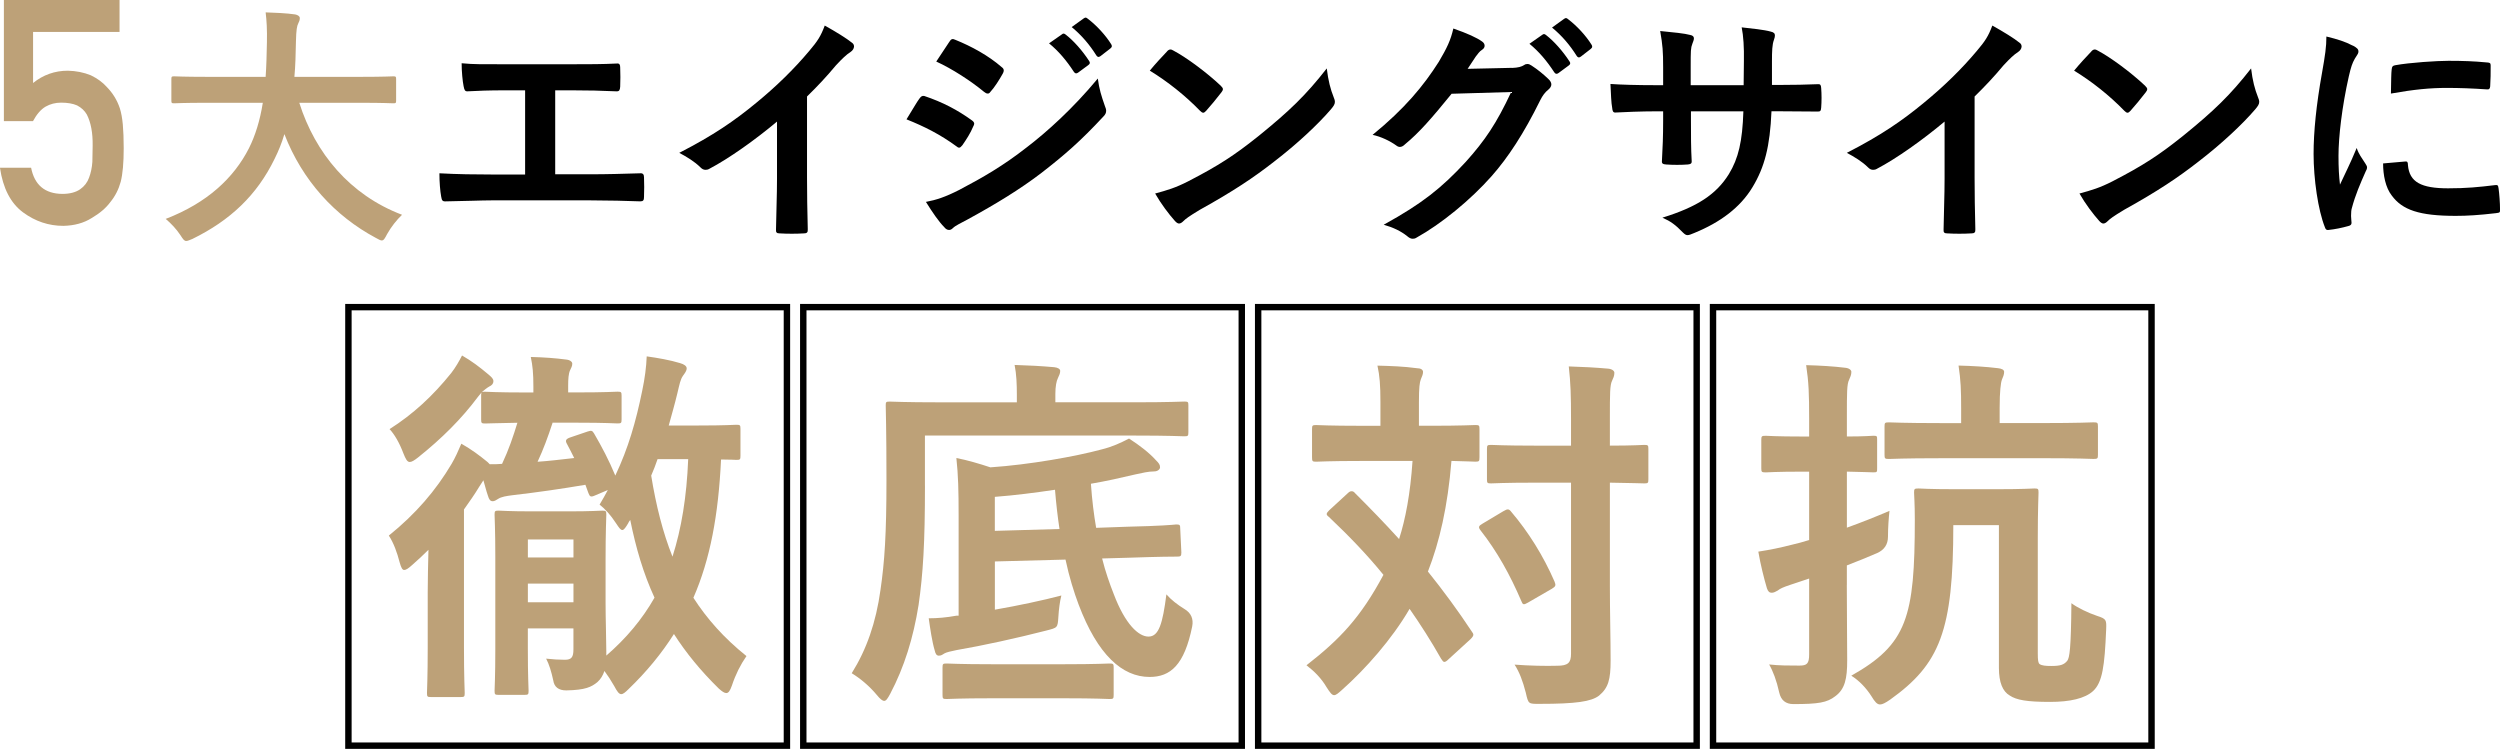
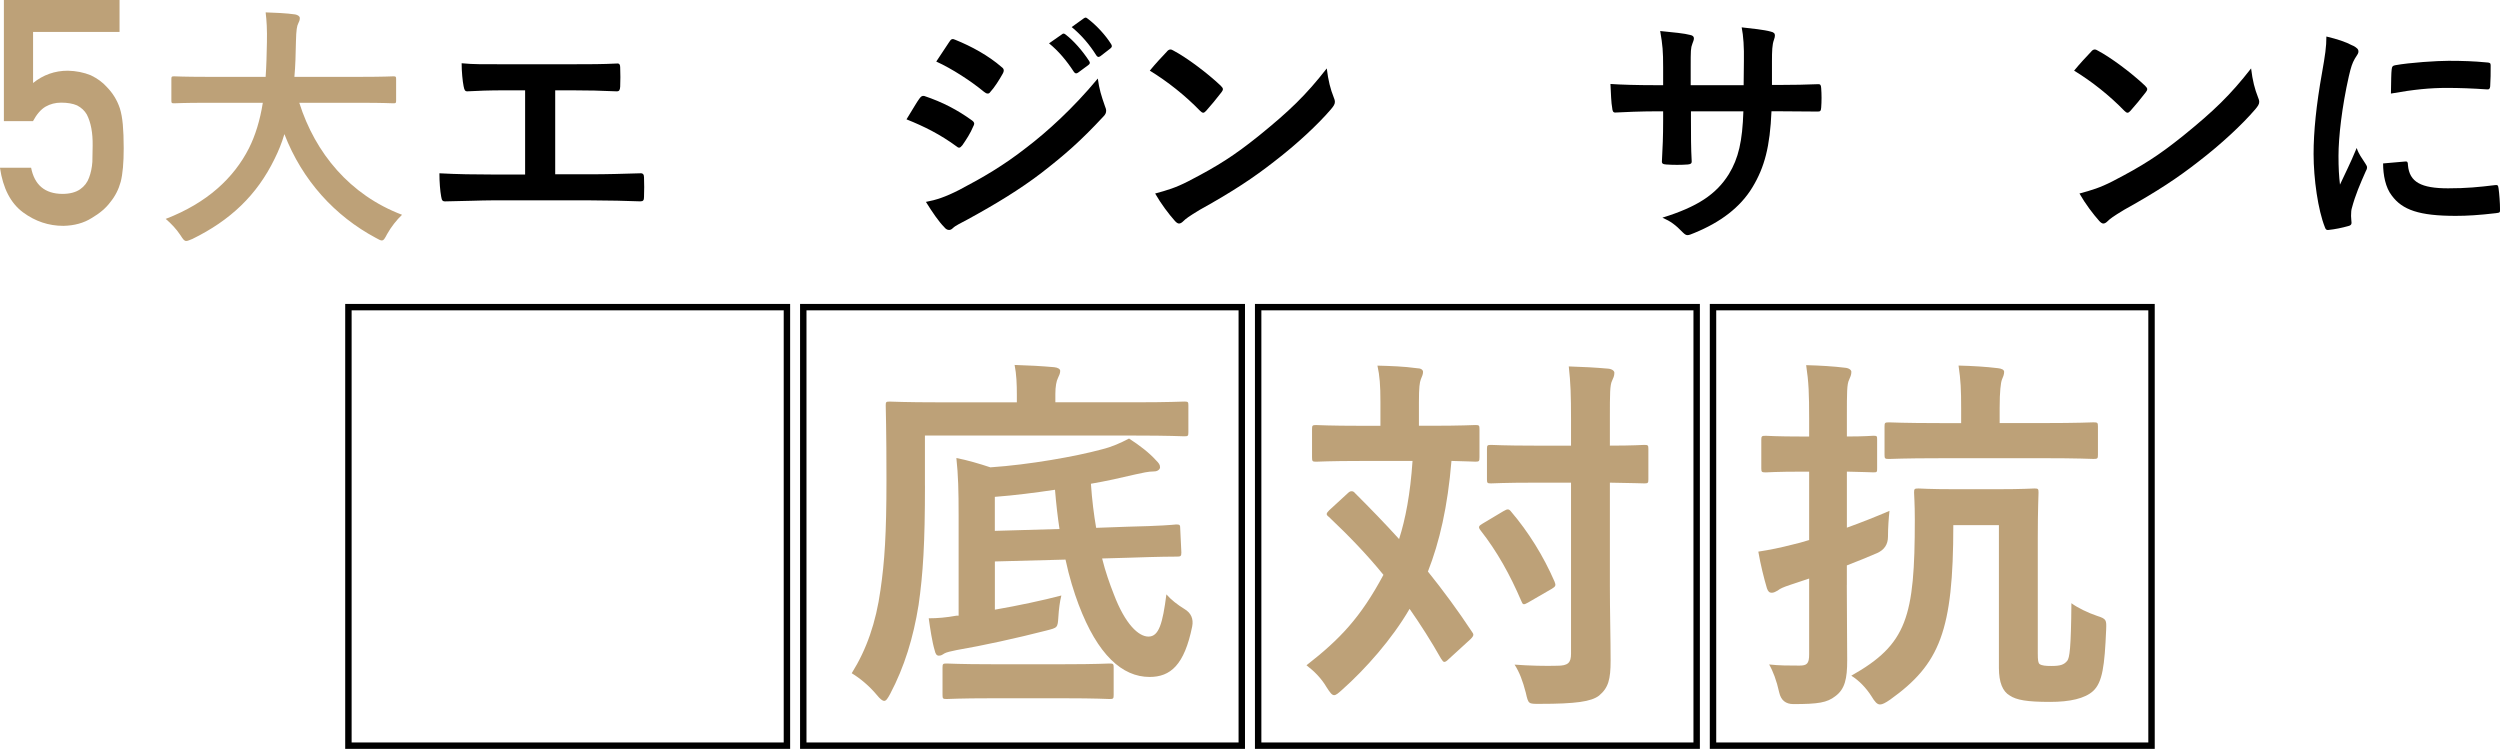
<svg xmlns="http://www.w3.org/2000/svg" id="_レイヤー_2" data-name="レイヤー 2" viewBox="0 0 778.6 233.23">
  <defs>
    <style>
      .cls-1 {
        fill: #bda178;
      }

      .cls-2 {
        fill: none;
        stroke: #000;
        stroke-miterlimit: 10;
        stroke-width: 2px;
      }
    </style>
  </defs>
  <g id="_レイヤー_1-2" data-name="レイヤー 1">
    <g>
      <g>
        <path class="cls-1" d="M1.21,0h36.02v9.95H10.3v15.9c3.16-2.55,6.77-3.83,10.83-3.83,2.6.06,4.99.54,7.16,1.43,2.05.99,3.7,2.2,4.97,3.64,1.88,1.91,3.23,4.13,4.07,6.65.43,1.37.74,3.05.92,5.02.18,2.01.28,4.48.28,7.41,0,4.53-.31,8-.93,10.43-.65,2.39-1.73,4.51-3.25,6.36-1.33,1.81-3.26,3.46-5.8,4.95-2.47,1.56-5.41,2.36-8.81,2.43-4.58,0-8.76-1.4-12.56-4.2-3.86-2.86-6.26-7.5-7.19-13.9h9.7c1.05,5.37,4.29,8.09,9.7,8.15,2.32,0,4.18-.48,5.57-1.44,1.33-.93,2.26-2.14,2.79-3.64.56-1.5.9-3.13,1.02-4.89.06-1.73.09-3.4.09-5.03.06-4-.54-7.24-1.82-9.73-.68-1.18-1.69-2.13-3.03-2.83-1.33-.58-3-.86-4.98-.86-1.77,0-3.38.42-4.84,1.25-1.46.86-2.76,2.37-3.91,4.51H1.21V0Z" />
        <path class="cls-1" d="M64.41,32.01c-7.2,0-9.68.16-10.16.16-.8,0-.88-.08-.88-.96v-6.56c0-.8.08-.88.88-.88.48,0,2.96.16,10.16.16h18.32c.24-3.28.32-6.88.4-10.8.08-3.84-.08-6.72-.4-9.28,2.48.08,6.56.24,9.2.64.8.16,1.44.56,1.44,1.12,0,.64-.16,1.04-.48,1.68-.4.72-.64,2.08-.72,5.6-.08,3.92-.16,7.6-.48,11.04h20.64c7.2,0,9.68-.16,10.16-.16.8,0,.88.08.88.88v6.56c0,.88-.08.96-.88.96-.48,0-2.96-.16-10.16-.16h-19.12c4.96,15.68,15.76,28.72,32,34.88-1.68,1.6-3.44,3.84-4.64,6-.72,1.36-1.04,2-1.68,2-.4,0-.96-.32-1.84-.8-12.72-6.8-22.88-17.84-28.48-32.32-.8,2.72-1.84,5.28-3.04,7.68-5.52,11.36-13.84,19.2-25.6,24.96-.96.4-1.52.64-1.92.64-.64,0-.96-.48-1.84-1.84-1.28-1.92-2.8-3.52-4.56-5.04,12.88-4.96,21.2-12.72,25.92-22,2-4,3.44-8.64,4.32-14.16h-17.44Z" />
        <path d="M172.89,54.28h10.96c5.14,0,10.27-.15,15.49-.31.84-.08,1.23.31,1.23,1.23.08,1.99.08,4.14,0,6.13,0,1-.23,1.38-1.15,1.38-3.68-.15-10.5-.31-15.49-.31h-30.82c-3.14,0-8.13.23-14.11.31-1.23.08-1.38-.23-1.61-1.53-.31-1.69-.54-4.45-.54-7.21,5.52.31,11.35.38,16.26.38h10.43v-26.22h-5.98c-5.52,0-8.74.15-11.88.31-.92.08-1.07-.46-1.3-1.61-.31-1.53-.61-4.52-.61-7.13,3.83.38,6.9.31,13.26.31h21.7c4.68,0,8.89,0,13.42-.23.77-.08,1,.38,1,1.23.08,1.92.08,4.06,0,5.98-.08,1-.23,1.46-1.07,1.46-5.14-.23-8.89-.31-13.19-.31h-5.98v26.15Z" />
-         <path d="M251.34,55.43c0,5.29.08,9.81.23,15.95.08,1-.31,1.3-1.15,1.3-2.45.15-5.21.15-7.67,0-.84,0-1.15-.31-1.07-1.23.08-5.52.31-10.5.31-15.72v-17.87c-6.75,5.67-14.95,11.5-21.09,14.72-.38.23-.77.31-1.15.31-.61,0-1.07-.23-1.61-.77-1.76-1.76-4.29-3.3-6.59-4.52,10.58-5.44,17.1-9.89,24.15-15.72,6.06-4.98,11.58-10.35,16.33-16.02,2.61-3.07,3.6-4.6,4.83-7.9,3.45,1.92,6.82,3.99,8.51,5.37.46.31.61.77.61,1.15,0,.61-.46,1.3-1.07,1.69-1.3.84-2.53,1.99-4.6,4.22-2.99,3.6-5.83,6.59-8.97,9.66v25.38Z" />
        <path d="M286.39,30.66c.38-.54.77-.92,1.46-.77,5.75,1.92,10.35,4.37,14.72,7.51.54.38.84.69.84,1.15,0,.23-.15.54-.31.84-.84,2.07-2.15,4.06-3.37,5.83-.38.46-.69.77-1,.77s-.54-.15-.92-.46c-4.91-3.6-9.89-6.13-15.49-8.36,1.92-3.07,3.14-5.29,4.06-6.52ZM298.81,59.11c7.28-3.83,13.57-7.44,21.01-13.26,6.13-4.68,14.34-12.04,22.08-21.39.46,3.37,1.07,5.29,2.22,8.59.23.54.38,1,.38,1.46,0,.61-.23,1.15-.84,1.76-7.13,7.67-11.96,11.88-19.48,17.71-6.67,5.06-13.8,9.43-22.93,14.42-1.84,1-3.68,1.84-4.45,2.61-.46.46-.84.61-1.23.61-.54,0-1.07-.31-1.53-.92-1.61-1.61-3.68-4.6-5.67-7.82,3.22-.61,5.9-1.46,10.43-3.76ZM295.66,13.03c.54-.92,1-1.07,1.92-.61,4.91,1.99,10.2,4.83,14.42,8.51.46.31.61.69.61,1s-.08.61-.31,1c-1.07,1.92-2.61,4.37-3.91,5.75-.23.38-.54.46-.77.46-.38,0-.77-.23-1.15-.54-3.99-3.3-9.97-7.21-14.88-9.43,1.3-1.99,2.76-4.14,4.06-6.13ZM330.78,10.65c.38-.31.69-.23,1.15.15,2.38,1.84,5.14,4.91,7.28,8.21.31.46.31.84-.23,1.23l-3.22,2.38c-.54.38-.92.31-1.3-.23-2.3-3.53-4.75-6.44-7.74-8.89l4.06-2.84ZM337.61,5.67c.46-.31.69-.23,1.15.15,2.84,2.15,5.6,5.21,7.28,7.9.31.46.38.92-.23,1.38l-3.07,2.38c-.61.46-1,.23-1.3-.23-2.07-3.3-4.52-6.21-7.67-8.82l3.83-2.76Z" />
        <path d="M363.45,16.02c.31-.38.69-.61,1.07-.61.31,0,.61.15,1,.38,3.91,2.07,10.27,6.75,14.65,10.89.46.46.69.77.69,1.07s-.15.61-.46,1c-1.15,1.53-3.68,4.6-4.75,5.75-.38.38-.61.61-.92.61s-.61-.23-1-.61c-4.6-4.75-10.12-9.12-15.64-12.5,1.69-2.07,3.91-4.45,5.37-5.98ZM370.12,56.43c9.35-4.83,14.34-8.05,22.08-14.26,9.35-7.59,14.49-12.5,21.01-20.86.46,3.83,1.15,6.44,2.15,8.97.23.54.38,1,.38,1.46,0,.69-.38,1.3-1.23,2.3-4.06,4.75-10.66,10.89-17.64,16.25-6.36,4.98-12.8,9.28-23.16,15.03-3.45,2.07-4.45,2.84-5.14,3.53-.46.46-.92.77-1.38.77-.38,0-.84-.31-1.3-.84-1.92-2.15-4.29-5.29-6.13-8.51,3.91-1.07,6.29-1.76,10.35-3.83Z" />
-         <path d="M470.88,21.16c1.99-.08,2.99-.38,3.83-.92.31-.23.61-.31,1-.31s.77.15,1.23.46c1.92,1.23,3.68,2.68,5.21,4.14.69.61,1,1.23,1,1.76,0,.61-.38,1.15-.92,1.61-1.07.84-1.84,1.92-2.53,3.3-5.14,10.43-10.04,17.87-15.18,23.69-6.59,7.44-15.72,14.88-23.31,19.09-.46.31-.84.38-1.23.38-.61,0-1.15-.31-1.76-.84-1.92-1.53-4.29-2.68-7.28-3.53,11.96-6.59,18.02-11.42,25.53-19.55,6.06-6.75,9.58-11.96,14.18-21.78l-18.56.54c-6.29,7.74-10.12,12.12-14.49,15.72-.54.54-1.07.84-1.61.84-.38,0-.77-.15-1.15-.46-1.92-1.38-4.75-2.76-7.36-3.3,9.97-8.13,15.87-15.26,20.63-22.77,2.53-4.29,3.68-6.67,4.52-10.35,4.37,1.53,7.28,2.84,8.97,4.06.54.38.77.84.77,1.3s-.23.92-.84,1.3c-.77.46-1.3,1.3-1.92,2.07-.84,1.3-1.61,2.45-2.53,3.83l13.8-.31ZM480.39,10.8c.38-.31.69-.23,1.15.15,2.38,1.84,5.14,4.91,7.28,8.2.31.46.31.84-.23,1.23l-3.22,2.38c-.54.38-.92.31-1.3-.23-2.3-3.53-4.75-6.44-7.74-8.89l4.06-2.84ZM487.21,5.82c.46-.31.69-.23,1.15.15,2.84,2.15,5.6,5.21,7.28,7.9.31.46.38.92-.23,1.38l-3.07,2.38c-.61.46-1,.23-1.3-.23-2.07-3.3-4.52-6.21-7.67-8.82l3.83-2.76Z" />
        <path d="M554.54,26.45c3.76,0,8.05-.08,11.58-.23.92-.08,1,.38,1.07,1.23.15,1.92.15,4.14,0,6.06-.08,1-.23,1.3-1.3,1.23-2.61,0-7.28-.08-11.04-.08h-3.14c-.46,10.96-2.15,17.41-5.9,23.62-3.83,6.36-10.04,10.96-18.1,14.26-1.07.46-1.69.69-2.15.69s-.84-.23-1.46-.84c-2.3-2.38-3.76-3.45-6.36-4.6,10.89-3.37,16.79-7.28,20.7-13.57,2.99-4.91,4.22-10.2,4.52-19.55h-16.33v2.76c0,4.52,0,8.67.23,12.73.08.84-.46,1-1.3,1.07-1.99.15-4.52.15-6.59,0-1-.08-1.46-.23-1.38-1.07.23-3.99.38-7.74.38-12.58v-2.91h-2.3c-4.14,0-10.27.23-12.65.38-.61,0-.84-.46-.92-1.46-.31-1.61-.38-4.29-.54-7.44,3.22.23,8.2.38,14.11.38h2.3v-5.6c0-4.91-.15-6.82-.92-11.27,3.99.38,7.74.77,9.35,1.23.84.15,1.15.54,1.15,1.07,0,.46-.23,1-.46,1.61-.54,1.38-.54,2.15-.54,7.36v5.6h16.49l.08-7.51c.08-4.29-.15-7.82-.69-10.5,2.91.31,7.13.77,8.97,1.3,1.07.23,1.38.61,1.38,1.23,0,.31-.08.77-.31,1.38-.54,1.46-.61,3.45-.61,6.75v7.28h2.68Z" />
-         <path d="M614.97,55.43c0,5.29.08,9.81.23,15.95.08,1-.31,1.3-1.15,1.3-2.45.15-5.21.15-7.67,0-.84,0-1.15-.31-1.07-1.23.08-5.52.31-10.5.31-15.72v-17.87c-6.75,5.67-14.95,11.5-21.09,14.72-.38.23-.77.31-1.15.31-.61,0-1.07-.23-1.61-.77-1.76-1.76-4.29-3.3-6.59-4.52,10.58-5.44,17.1-9.89,24.15-15.72,6.06-4.98,11.58-10.35,16.33-16.02,2.61-3.07,3.6-4.6,4.83-7.9,3.45,1.92,6.82,3.99,8.51,5.37.46.31.61.77.61,1.15,0,.61-.46,1.3-1.07,1.69-1.3.84-2.53,1.99-4.6,4.22-2.99,3.6-5.83,6.59-8.97,9.66v25.38Z" />
        <path d="M651.32,16.02c.31-.38.69-.61,1.07-.61.31,0,.61.15,1,.38,3.91,2.07,10.27,6.75,14.65,10.89.46.46.69.77.69,1.07s-.15.61-.46,1c-1.15,1.53-3.68,4.6-4.75,5.75-.38.38-.61.61-.92.61s-.61-.23-1-.61c-4.6-4.75-10.12-9.12-15.64-12.5,1.69-2.07,3.91-4.45,5.37-5.98ZM657.99,56.43c9.35-4.83,14.34-8.05,22.08-14.26,9.35-7.59,14.49-12.5,21.01-20.86.46,3.83,1.15,6.44,2.15,8.97.23.54.38,1,.38,1.46,0,.69-.38,1.3-1.23,2.3-4.06,4.75-10.66,10.89-17.64,16.25-6.36,4.98-12.8,9.28-23.16,15.03-3.45,2.07-4.45,2.84-5.14,3.53-.46.46-.92.77-1.38.77-.38,0-.84-.31-1.3-.84-1.92-2.15-4.29-5.29-6.13-8.51,3.91-1.07,6.29-1.76,10.35-3.83Z" />
        <path d="M732.75,14.18c1.3.69,1.76,1.15,1.76,1.84,0,.54-.15.77-1.15,2.3-.77,1.38-1.15,2.45-1.84,5.44-2.15,9.51-3.22,18.94-3.22,24.77,0,3.76.15,6.29.46,8.97,1.61-3.53,2.99-6.06,5.21-11.42.61,1.92,1.61,3.14,2.68,4.83.23.38.54.84.54,1.15,0,.54-.15.84-.38,1.23-1.76,3.99-3.22,7.28-4.37,11.58-.15.46-.23,1.3-.23,2.38,0,.92.15,1.53.15,2.15,0,.54-.31.84-1,1-1.92.54-4.06,1-6.29,1.23-.54.08-.84-.31-1-.84-2.15-5.37-3.53-15.11-3.53-22.85,0-6.9.84-15.26,2.61-25.15,1-5.67,1.38-8.2,1.38-11.42,3.45.84,5.9,1.61,8.2,2.84ZM749.16,50.29c.61-.08.77.31.77,1.15.46,5.29,4.14,7.21,12.5,7.21,5.75,0,9.51-.38,14.65-1,.77-.08.92,0,1.07,1,.23,1.61.46,4.6.46,6.59,0,.92,0,1-1.3,1.15-5.21.61-8.89.84-12.5.84-11.35,0-16.64-1.84-19.94-6.36-1.92-2.45-2.68-6.36-2.68-9.97l6.98-.61ZM744.87,21.62c.08-.92.31-1.15,1.07-1.3,4.52-.84,13.11-1.38,16.64-1.38,4.6,0,8.13.15,11.35.46,1.61.08,1.76.23,1.76,1,0,2.3,0,4.37-.15,6.52-.08.69-.31,1-1,.92-4.6-.31-8.59-.46-12.5-.46-5.14,0-10.12.46-17.41,1.76.08-4.29.08-6.21.23-7.51Z" />
      </g>
      <g>
        <g>
-           <path class="cls-1" d="M172.08,131.71c-1.4,4.31-2.91,8.38-4.66,12.1,3.49-.23,7.33-.7,11.41-1.16-.7-1.51-1.51-2.91-2.21-4.31-.7-1.16-.35-1.63.93-2.09l5.47-1.86c1.16-.35,1.4-.35,1.98.58,2.44,4.19,4.66,8.38,6.63,13.15,4.07-8.61,6.4-16.76,8.38-26.42.81-3.84,1.28-7.45,1.4-10.71,3.38.46,7.33,1.16,10.36,2.09,1.28.35,2.09.93,2.09,1.63,0,.81-.58,1.51-1.16,2.33-.81,1.16-1.05,2.56-1.75,5.47-.81,3.38-1.75,6.63-2.68,10.01h9.19c8.61,0,11.17-.23,11.87-.23,1.16,0,1.28.12,1.28,1.28v8.38c0,1.16-.12,1.28-1.28,1.28-.47,0-1.75-.12-4.77-.12-.81,17.22-3.37,31.07-8.61,43.06,4.19,6.52,9.54,12.57,16.53,18.16-1.86,2.68-3.38,5.7-4.54,9.19-.58,1.63-1.05,2.33-1.75,2.33-.58,0-1.28-.47-2.33-1.4-5.7-5.59-10.24-11.17-13.97-16.99-3.84,6.05-8.5,11.75-14.2,17.22-.93.93-1.63,1.51-2.21,1.51-.7,0-1.28-.81-2.21-2.56-.93-1.63-1.98-3.26-3.03-4.66-.47,1.4-1.16,2.56-2.21,3.49-1.86,1.51-3.72,2.44-9.66,2.56q-3.61,0-4.07-3.14c-.58-2.68-1.28-5-2.21-6.75,1.98.23,4.07.35,5.82.35,2.09,0,2.68-.81,2.68-3.26v-6.52h-14.2v6.28c0,8.5.23,12.45.23,13.15,0,1.16-.12,1.28-1.28,1.28h-8.03c-1.16,0-1.28-.12-1.28-1.28,0-.7.23-4.31.23-12.92v-28.75c0-8.5-.23-12.45-.23-13.15,0-1.16.12-1.28,1.28-1.28.81,0,3.14.23,10.59.23h11.06c7.45,0,9.78-.23,10.59-.23,1.16,0,1.28.12,1.28,1.28,0,.7-.23,5.24-.23,14.08v13.15c0,5.35.23,11.64.23,15.36v1.28c6.17-5.35,11.17-11.29,15.01-18.04-3.49-7.56-5.82-15.59-7.56-24.21-.23.35-.47.58-.58.93-.81,1.4-1.4,2.21-1.86,2.21-.58,0-1.05-.7-1.98-2.1-1.75-2.68-3.38-4.42-5.12-5.82.93-1.51,1.75-3.03,2.56-4.54l-3.84,1.63c-1.51.7-1.75.46-2.21-.7l-.93-2.56c-7.56,1.28-14.78,2.33-22.81,3.26-1.75.23-3.38.46-4.42,1.16-.58.35-1.05.7-1.63.7-.81,0-1.16-.58-1.51-1.75-.58-1.63-.93-3.26-1.4-4.77l-1.28,1.98c-1.4,2.33-3.03,4.66-4.77,7.1v42.83c0,9.31.23,13.73.23,14.32,0,1.16-.12,1.28-1.28,1.28h-9.19c-1.16,0-1.28-.12-1.28-1.28,0-.58.23-5,.23-14.32v-17.11c0-3.72.12-8.73.23-13.15-1.63,1.63-3.38,3.26-5.12,4.77-1.16,1.05-1.86,1.51-2.44,1.51s-.93-.7-1.4-2.33c-.81-3.14-1.86-6.05-3.38-8.38,8.38-6.75,14.66-14.08,19.55-22.34,1.16-1.98,2.09-4.07,3.03-6.28,3.26,1.86,5.59,3.61,8.15,5.7l.7.7c1.4,0,2.68,0,3.84-.12,2.09-4.42,3.49-8.61,4.77-12.8-6.87.12-9.43.23-10.01.23-1.16,0-1.28-.12-1.28-1.28v-7.33c0-.47,0-.7.12-1.05l-1.05,1.28c-5.12,6.87-11.29,13.03-18.74,18.97-1.16.93-1.98,1.4-2.56,1.4-.81,0-1.28-.93-1.98-2.68-1.28-3.38-2.79-5.93-4.31-7.56,7.33-4.66,13.5-10.36,19.2-17.46,1.28-1.63,2.56-3.84,3.37-5.47,3.03,1.75,5.35,3.49,8.26,5.94.93.81,1.51,1.28,1.51,2.09,0,.7-.47,1.28-1.28,1.63-.81.46-1.51,1.05-2.33,1.75.35-.12.47-.12,1.05-.12.7,0,3.61.23,12.57.23h2.44v-1.75c0-4.31-.23-6.52-.81-9.31,4.42.12,7.45.35,11.06.81,1.16.12,1.86.7,1.86,1.28,0,.81-.35,1.28-.7,2.09-.47,1.05-.58,2.68-.58,4.77v2.09h2.79c8.96,0,11.87-.23,12.57-.23,1.16,0,1.28.12,1.28,1.28v7.33c0,1.16-.12,1.28-1.28,1.28-.7,0-3.61-.23-12.57-.23h-7.68ZM164.4,168.02v5.59h14.2v-5.59h-14.2ZM178.6,187.57v-5.82h-14.2v5.82h14.2ZM204.79,143c-.58,1.75-1.28,3.49-1.98,5.12,1.51,9.31,3.61,17.69,6.63,25.25,2.79-8.73,4.42-18.62,4.89-30.38h-9.54Z" />
          <rect class="cls-2" x="108.51" y="95.66" width="136.57" height="136.57" />
        </g>
        <g>
          <path class="cls-1" d="M288.07,151.25c0,17.81-.58,27.35-1.98,37.12-1.63,10.24-4.42,19.32-8.84,27.7-.81,1.51-1.28,2.21-1.86,2.21s-1.28-.58-2.33-1.86c-2.33-2.79-5.12-5.12-7.8-6.75,4.66-7.45,7.56-15.83,8.96-25.95,1.28-8.84,1.86-17.22,1.86-34.33,0-15.48-.23-22.46-.23-23.16,0-1.05.12-1.16,1.28-1.16.7,0,4.54.23,15.59.23h23.97v-2.21c0-3.49-.12-6.52-.7-9.43,4.31.12,8.38.35,12.34.7,1.16.12,1.86.58,1.86,1.16,0,.81-.35,1.4-.7,2.21-.47.93-.81,2.56-.81,5v2.56h24.67c10.94,0,14.78-.23,15.48-.23,1.16,0,1.28.12,1.28,1.16v8.38c0,1.16-.12,1.28-1.28,1.28-.7,0-4.54-.23-15.48-.23h-65.29v15.59ZM309.83,189.88c7.33-1.28,15.01-2.91,20.72-4.42-.47,1.75-.81,4.54-.93,6.63-.23,3.49-.23,3.38-3.84,4.31-9.08,2.33-19.67,4.66-27.81,6.05-1.75.35-3.26.7-3.84,1.05-.58.35-.93.7-1.75.7-.7,0-1.05-.58-1.28-1.63-.81-2.68-1.4-6.75-1.86-10.01,2.68,0,5.47-.23,8.61-.81h.7v-31.07c0-8.03-.12-12.57-.7-18.04,3.49.7,7.1,1.75,10.59,2.91,12.1-.82,26.53-3.38,34.68-5.59,3.26-.81,5.82-1.98,8.5-3.38,3.26,2.09,6.28,4.42,8.38,6.75.93.93,1.28,1.4,1.28,2.21,0,.58-.7,1.28-1.86,1.28-1.75,0-3.72.47-5.82.93-4.42,1.05-9.08,2.09-13.85,2.91.35,5.12.93,9.66,1.63,13.73l9.78-.35c10.24-.23,13.97-.58,15.13-.7,1.16,0,1.28.12,1.28,1.4l.35,7.33c0,1.16-.23,1.28-1.4,1.28s-4.89,0-15.13.35l-8.15.23c1.05,4.19,2.33,7.8,3.61,11.06,3.61,9.54,7.8,13.27,10.82,13.27,3.26,0,4.42-4.07,5.59-13.15,1.4,1.63,3.49,3.26,5.59,4.54q3.14,1.86,2.44,5.47c-2.44,11.99-6.75,15.71-13.27,15.71-8.5,0-16.18-6.87-22.11-22.58-1.4-3.72-2.91-8.5-4.07-13.97l-22,.58v15.01ZM308.9,217.47c-10.01,0-13.38.23-14.08.23-1.16,0-1.28-.12-1.28-1.28v-8.5c0-1.16.12-1.28,1.28-1.28.7,0,4.07.23,14.08.23h22.58c10.01,0,13.38-.23,14.08-.23,1.16,0,1.28.12,1.28,1.28v8.5c0,1.16-.12,1.28-1.28,1.28-.7,0-4.07-.23-14.08-.23h-22.58ZM329.97,164.75c-.58-3.84-1.05-7.91-1.4-12.22-6.28.93-12.57,1.75-18.74,2.21v10.59l20.13-.58Z" />
          <rect class="cls-2" x="250.17" y="95.66" width="136.57" height="136.57" />
        </g>
        <g>
          <path class="cls-1" d="M419.79,153.57c.47-.47.81-.58,1.16-.58s.7.12,1.05.58c4.66,4.65,9.31,9.43,13.73,14.31,1.98-6.17,3.49-13.97,4.19-24.32h-15.94c-10.01,0-13.38.23-14.08.23-1.16,0-1.28-.12-1.28-1.4v-8.73c0-1.16.12-1.28,1.28-1.28.7,0,4.07.23,14.08.23h5.94v-7.45c0-5.12-.23-8.15-.93-11.29,4.31.12,8.03.23,12.34.81,1.16,0,1.86.47,1.86,1.16,0,.81-.35,1.4-.7,2.33-.35.93-.58,2.44-.58,6.98v7.45h3.38c10.12,0,13.5-.23,14.2-.23,1.16,0,1.28.12,1.28,1.28v8.73c0,1.28-.12,1.4-1.28,1.4-.58,0-2.56-.12-7.45-.23-1.16,14.2-3.72,25.25-7.33,34.45,4.77,5.93,9.31,12.1,13.62,18.62.7.93.81,1.28-.35,2.44l-6.87,6.28c-.47.47-.93.81-1.28.81s-.58-.35-1.05-1.05c-3.03-5.35-6.28-10.47-9.78-15.48-5.47,9.43-13.73,18.74-21.06,25.25-1.16,1.05-1.86,1.63-2.44,1.63-.7,0-1.28-.82-2.33-2.44-1.63-2.79-3.84-5-6.28-6.87,10.47-8.15,16.87-14.9,23.97-28.16-5-6.17-10.71-12.1-16.99-18.04-.93-.7-.93-1.05.12-2.09l5.82-5.35ZM468.32,159.15c1.16-.7,1.63-.7,2.33.23,5.35,6.28,10.01,13.73,13.5,21.76.47,1.16.35,1.51-.81,2.21l-7.45,4.31c-1.4.81-1.63.7-2.09-.47-3.49-8.15-7.56-15.48-12.69-22-.81-1.05-.58-1.4.58-2.09l6.63-3.96ZM501.38,182.2c0,8.15.23,16.99.23,23.51,0,5.93-.7,8.5-3.61,10.94-2.44,1.86-7.22,2.56-18.5,2.56-3.49,0-3.49.12-4.31-3.49-.93-3.61-1.98-6.4-3.49-8.73,4.54.35,9.78.46,13.27.35,3.38,0,4.31-.93,4.31-3.72v-53.3h-11.17c-9.78,0-13.03.23-13.73.23-1.16,0-1.28-.12-1.28-1.28v-9.43c0-1.16.12-1.28,1.28-1.28.7,0,3.96.23,13.73.23h11.17v-8.26c0-7.45-.12-11.17-.7-16.41,4.19.12,8.5.35,12.34.7,1.16.12,1.86.7,1.86,1.28,0,1.05-.35,1.63-.7,2.44-.7,1.4-.7,3.96-.7,11.75v8.5c7.33,0,10.12-.23,10.71-.23,1.16,0,1.28.12,1.28,1.28v9.43c0,1.16-.12,1.28-1.28,1.28-.58,0-3.38-.12-10.71-.23v31.89Z" />
          <rect class="cls-2" x="391.84" y="95.66" width="136.57" height="136.57" />
        </g>
        <g>
          <path class="cls-1" d="M575.17,182.16c0,8.15.12,17.81.12,23.51s-.7,8.96-3.72,11.17c-2.56,1.98-5.24,2.44-13.03,2.44q-3.61,0-4.42-3.61c-.81-3.72-1.98-6.75-3.14-8.73,3.14.35,6.17.35,9.43.35,2.33,0,3.03-.58,3.03-3.49v-23.62l-5.94,1.98c-2.09.7-3.14,1.16-3.84,1.75-.58.35-1.28.7-1.86.7-.7,0-1.16-.35-1.51-1.4-.93-3.14-1.98-7.33-2.68-11.41,3.72-.58,6.63-1.16,10.71-2.21,1.51-.35,3.26-.81,5.12-1.4v-21.3h-1.98c-8.38,0-10.94.23-11.52.23-1.28,0-1.4-.12-1.4-1.28v-8.84c0-1.16.12-1.28,1.4-1.28.58,0,3.14.23,11.52.23h1.98v-5.7c0-7.45-.12-11.17-.93-16.53,4.42.12,8.38.35,12.22.82,1.16.12,1.86.7,1.86,1.28,0,.93-.35,1.63-.7,2.44-.7,1.4-.7,3.84-.7,11.75v5.93c5.59,0,7.68-.23,8.26-.23,1.16,0,1.16.12,1.16,1.28v8.84c0,1.16,0,1.28-1.16,1.28-.58,0-2.68-.12-8.26-.23v17.46c4.54-1.63,9.19-3.49,13.27-5.24-.23,2.09-.47,5.12-.47,8.03q0,3.61-3.38,5.12c-2.91,1.28-6.17,2.56-9.43,3.84v6.05ZM608.34,163.54c0,32.94-4.19,43.29-19.67,54.35-1.51,1.05-2.44,1.51-3.14,1.51-.93,0-1.63-.82-2.68-2.56-1.63-2.56-3.84-4.89-6.28-6.4,17.34-9.78,19.78-18.15,19.78-48.65,0-5-.23-7.68-.23-8.38,0-1.16.12-1.28,1.4-1.28.7,0,3.14.23,11.29.23h13.27c8.15,0,10.71-.23,11.52-.23,1.16,0,1.28.12,1.28,1.28,0,.7-.23,5.24-.23,14.08v35.96c0,2.21.12,3.03.58,3.38.7.47,1.86.58,3.61.58,2.79,0,3.96-.35,5-1.63.7-.93,1.16-3.72,1.28-17.92,1.86,1.4,5.24,3.03,8.03,3.96,2.91.93,2.91,1.28,2.79,4.31-.47,11.29-1.16,16.41-4.07,19.09-2.56,2.33-7.22,3.38-13.38,3.38-7.22,0-10.47-.58-12.57-1.98-2.21-1.28-3.38-4.07-3.38-8.61v-44.46h-14.2ZM604.15,142.71c-11.29,0-15.13.23-15.83.23-1.28,0-1.4-.12-1.4-1.28v-8.84c0-1.16.12-1.28,1.4-1.28.7,0,4.54.23,15.83.23h6.63v-4.54c0-5.82-.12-8.73-.81-13.38,4.54.12,8.38.35,12.22.81,1.16.12,1.98.47,1.98,1.16,0,.81-.35,1.63-.7,2.44-.35.93-.7,3.61-.7,8.84v4.66h13.38c11.29,0,15.13-.23,15.83-.23,1.28,0,1.4.12,1.4,1.28v8.84c0,1.16-.12,1.28-1.4,1.28-.7,0-4.54-.23-15.83-.23h-32Z" />
          <rect class="cls-2" x="533.5" y="95.66" width="136.57" height="136.57" />
        </g>
      </g>
    </g>
  </g>
</svg>